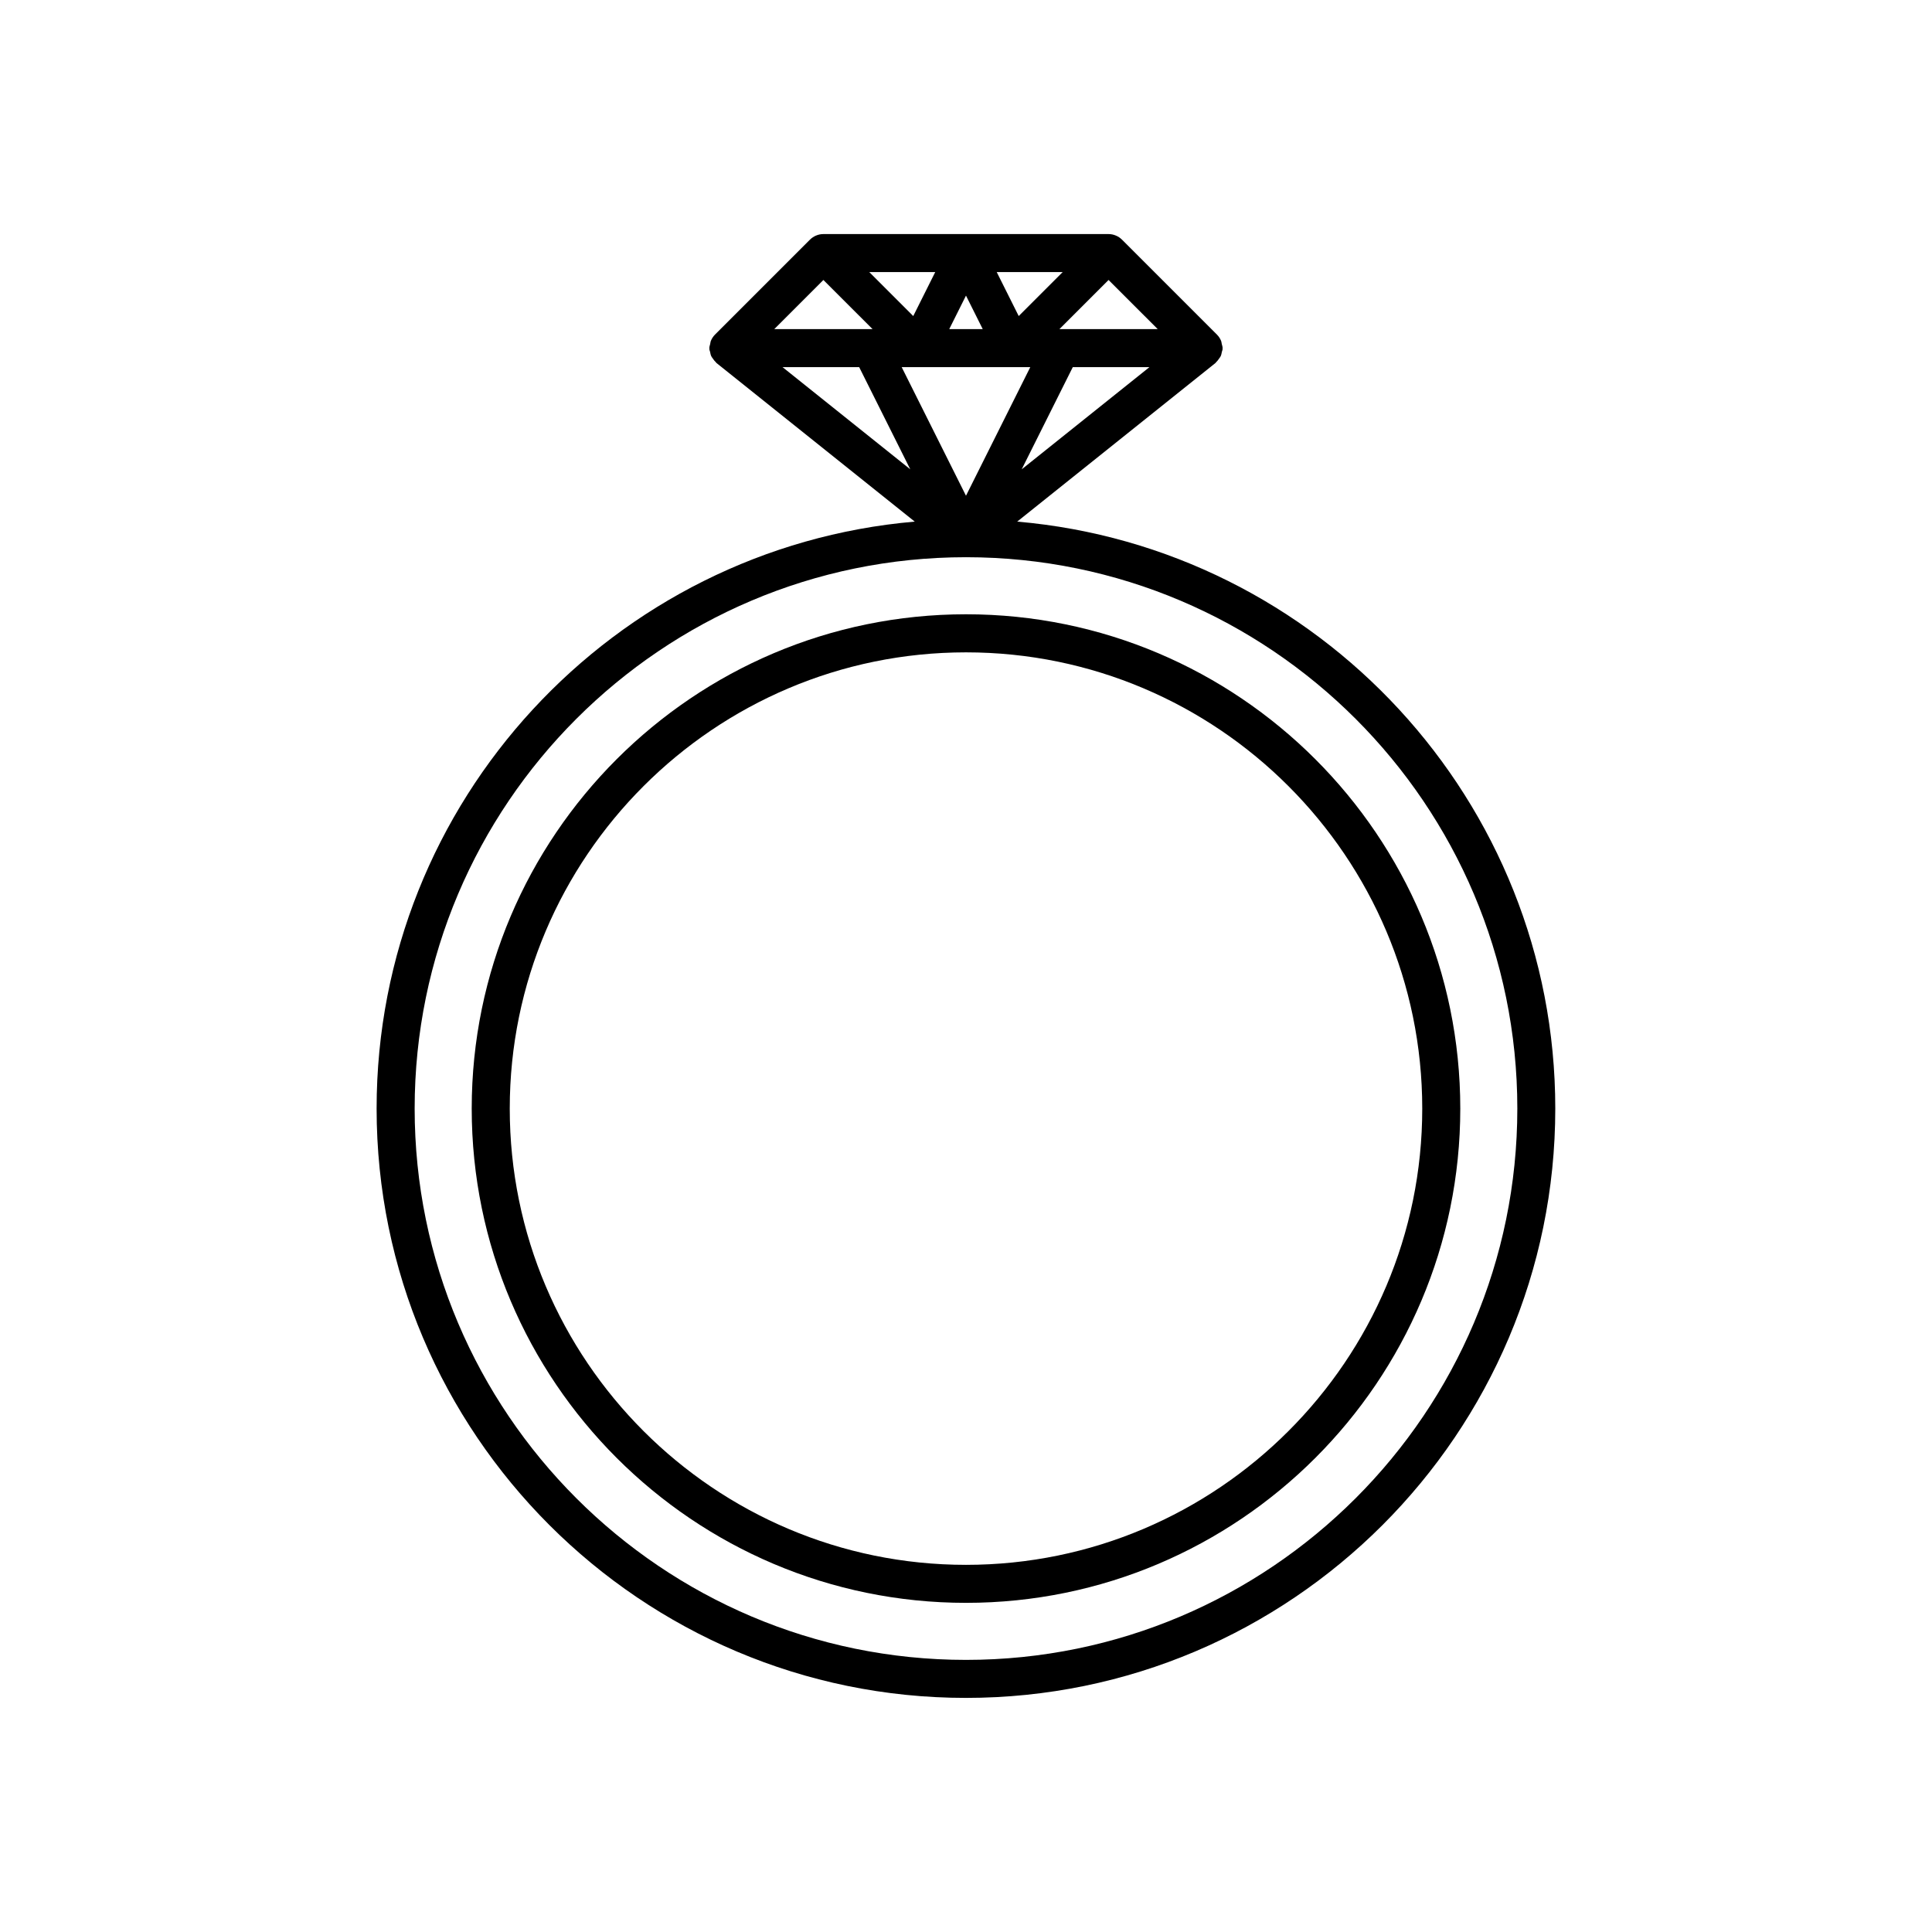
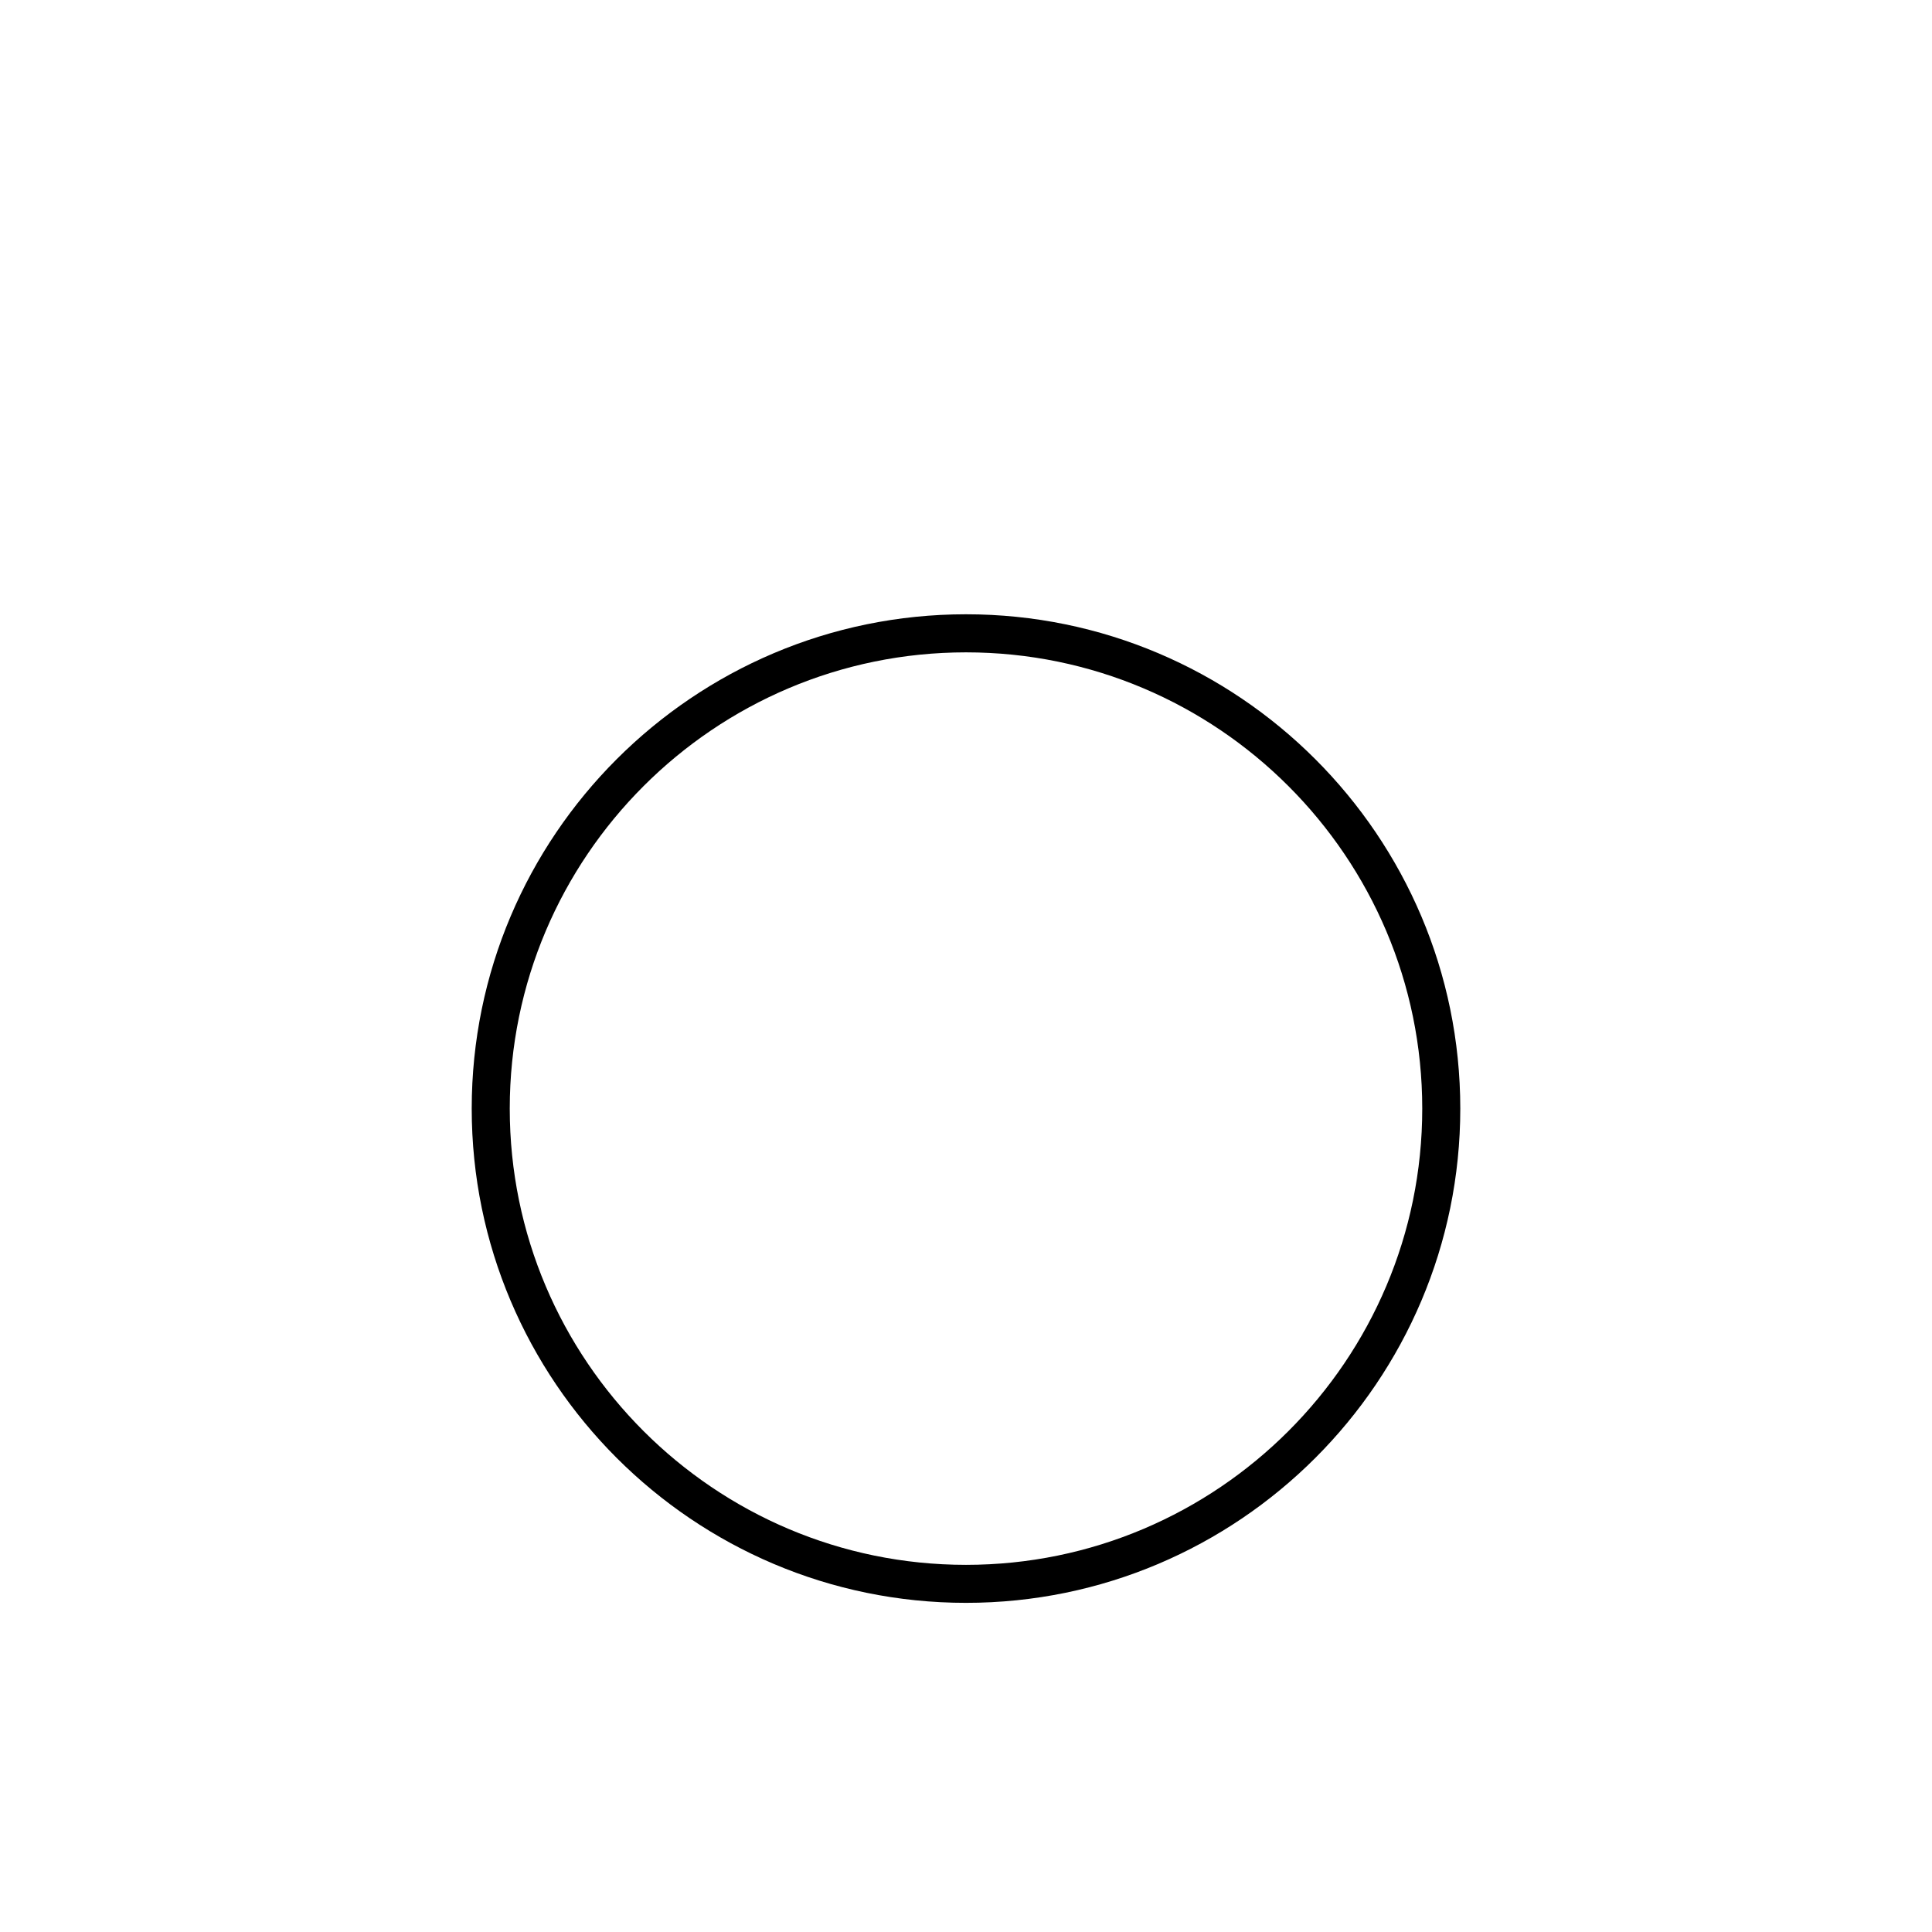
<svg xmlns="http://www.w3.org/2000/svg" fill="#000000" width="800px" height="800px" version="1.1" viewBox="144 144 512 512">
  <g>
-     <path d="m413.57 282.23 52.547-42.035c0.07-0.055 0.102-0.145 0.164-0.203 0.309-0.273 0.543-0.605 0.773-0.941 0.148-0.219 0.328-0.414 0.441-0.656 0.172-0.363 0.234-0.762 0.316-1.16 0.047-0.238 0.176-0.449 0.188-0.695 0.004-0.047-0.023-0.09-0.02-0.137 0-0.051 0.027-0.09 0.027-0.141 0-0.395-0.141-0.746-0.227-1.117-0.059-0.25-0.059-0.52-0.152-0.75-0.25-0.625-0.613-1.207-1.098-1.695l-25.188-25.188c-0.488-0.488-1.051-0.848-1.648-1.094-0.602-0.254-1.254-0.387-1.914-0.387h-75.57c-0.664 0-1.312 0.133-1.914 0.383-0.598 0.246-1.16 0.609-1.648 1.094l-25.188 25.188c-0.488 0.488-0.848 1.07-1.098 1.695-0.094 0.234-0.094 0.504-0.152 0.75-0.09 0.371-0.23 0.723-0.23 1.121 0 0.051 0.027 0.094 0.027 0.141s-0.023 0.09-0.02 0.137c0.012 0.246 0.141 0.457 0.188 0.695 0.082 0.395 0.145 0.797 0.316 1.16 0.113 0.242 0.293 0.438 0.441 0.656 0.23 0.336 0.465 0.668 0.773 0.941 0.066 0.059 0.098 0.148 0.164 0.203l52.547 42.035c-79.781 6.906-142.61 74.016-142.61 155.55 0 86.117 70.062 156.18 156.18 156.18 86.117 0 156.18-70.062 156.18-156.18 0.004-81.539-62.82-148.65-142.6-155.55zm1.188-13.852 13.539-27.078h20.309zm36.051-37.156h-26.055l13.027-13.027zm-25.191-15.113-11.648 11.648-5.824-11.648zm-25.621 6.227 4.441 8.887h-8.883zm-8.152-6.227-5.824 11.648-11.648-11.648zm-29.637 2.086 13.031 13.027h-26.055zm-10.824 23.102h20.309l13.539 27.078zm31.574 0h34.074l-17.035 34.078zm17.039 342.59c-80.562 0-146.11-65.543-146.11-146.11s65.543-146.11 146.11-146.11 146.11 65.543 146.11 146.11c-0.004 80.562-65.543 146.11-146.11 146.11z" />
    <path d="m400 306.79c-72.227 0-130.99 58.762-130.99 130.99 0 72.227 58.762 130.99 130.99 130.99 72.227 0 130.99-58.762 130.99-130.99-0.004-72.23-58.766-130.99-130.99-130.99zm0 251.91c-66.672 0-120.91-54.242-120.91-120.91s54.242-120.91 120.91-120.91 120.91 54.242 120.91 120.91-54.246 120.91-120.91 120.91z" />
  </g>
</svg>